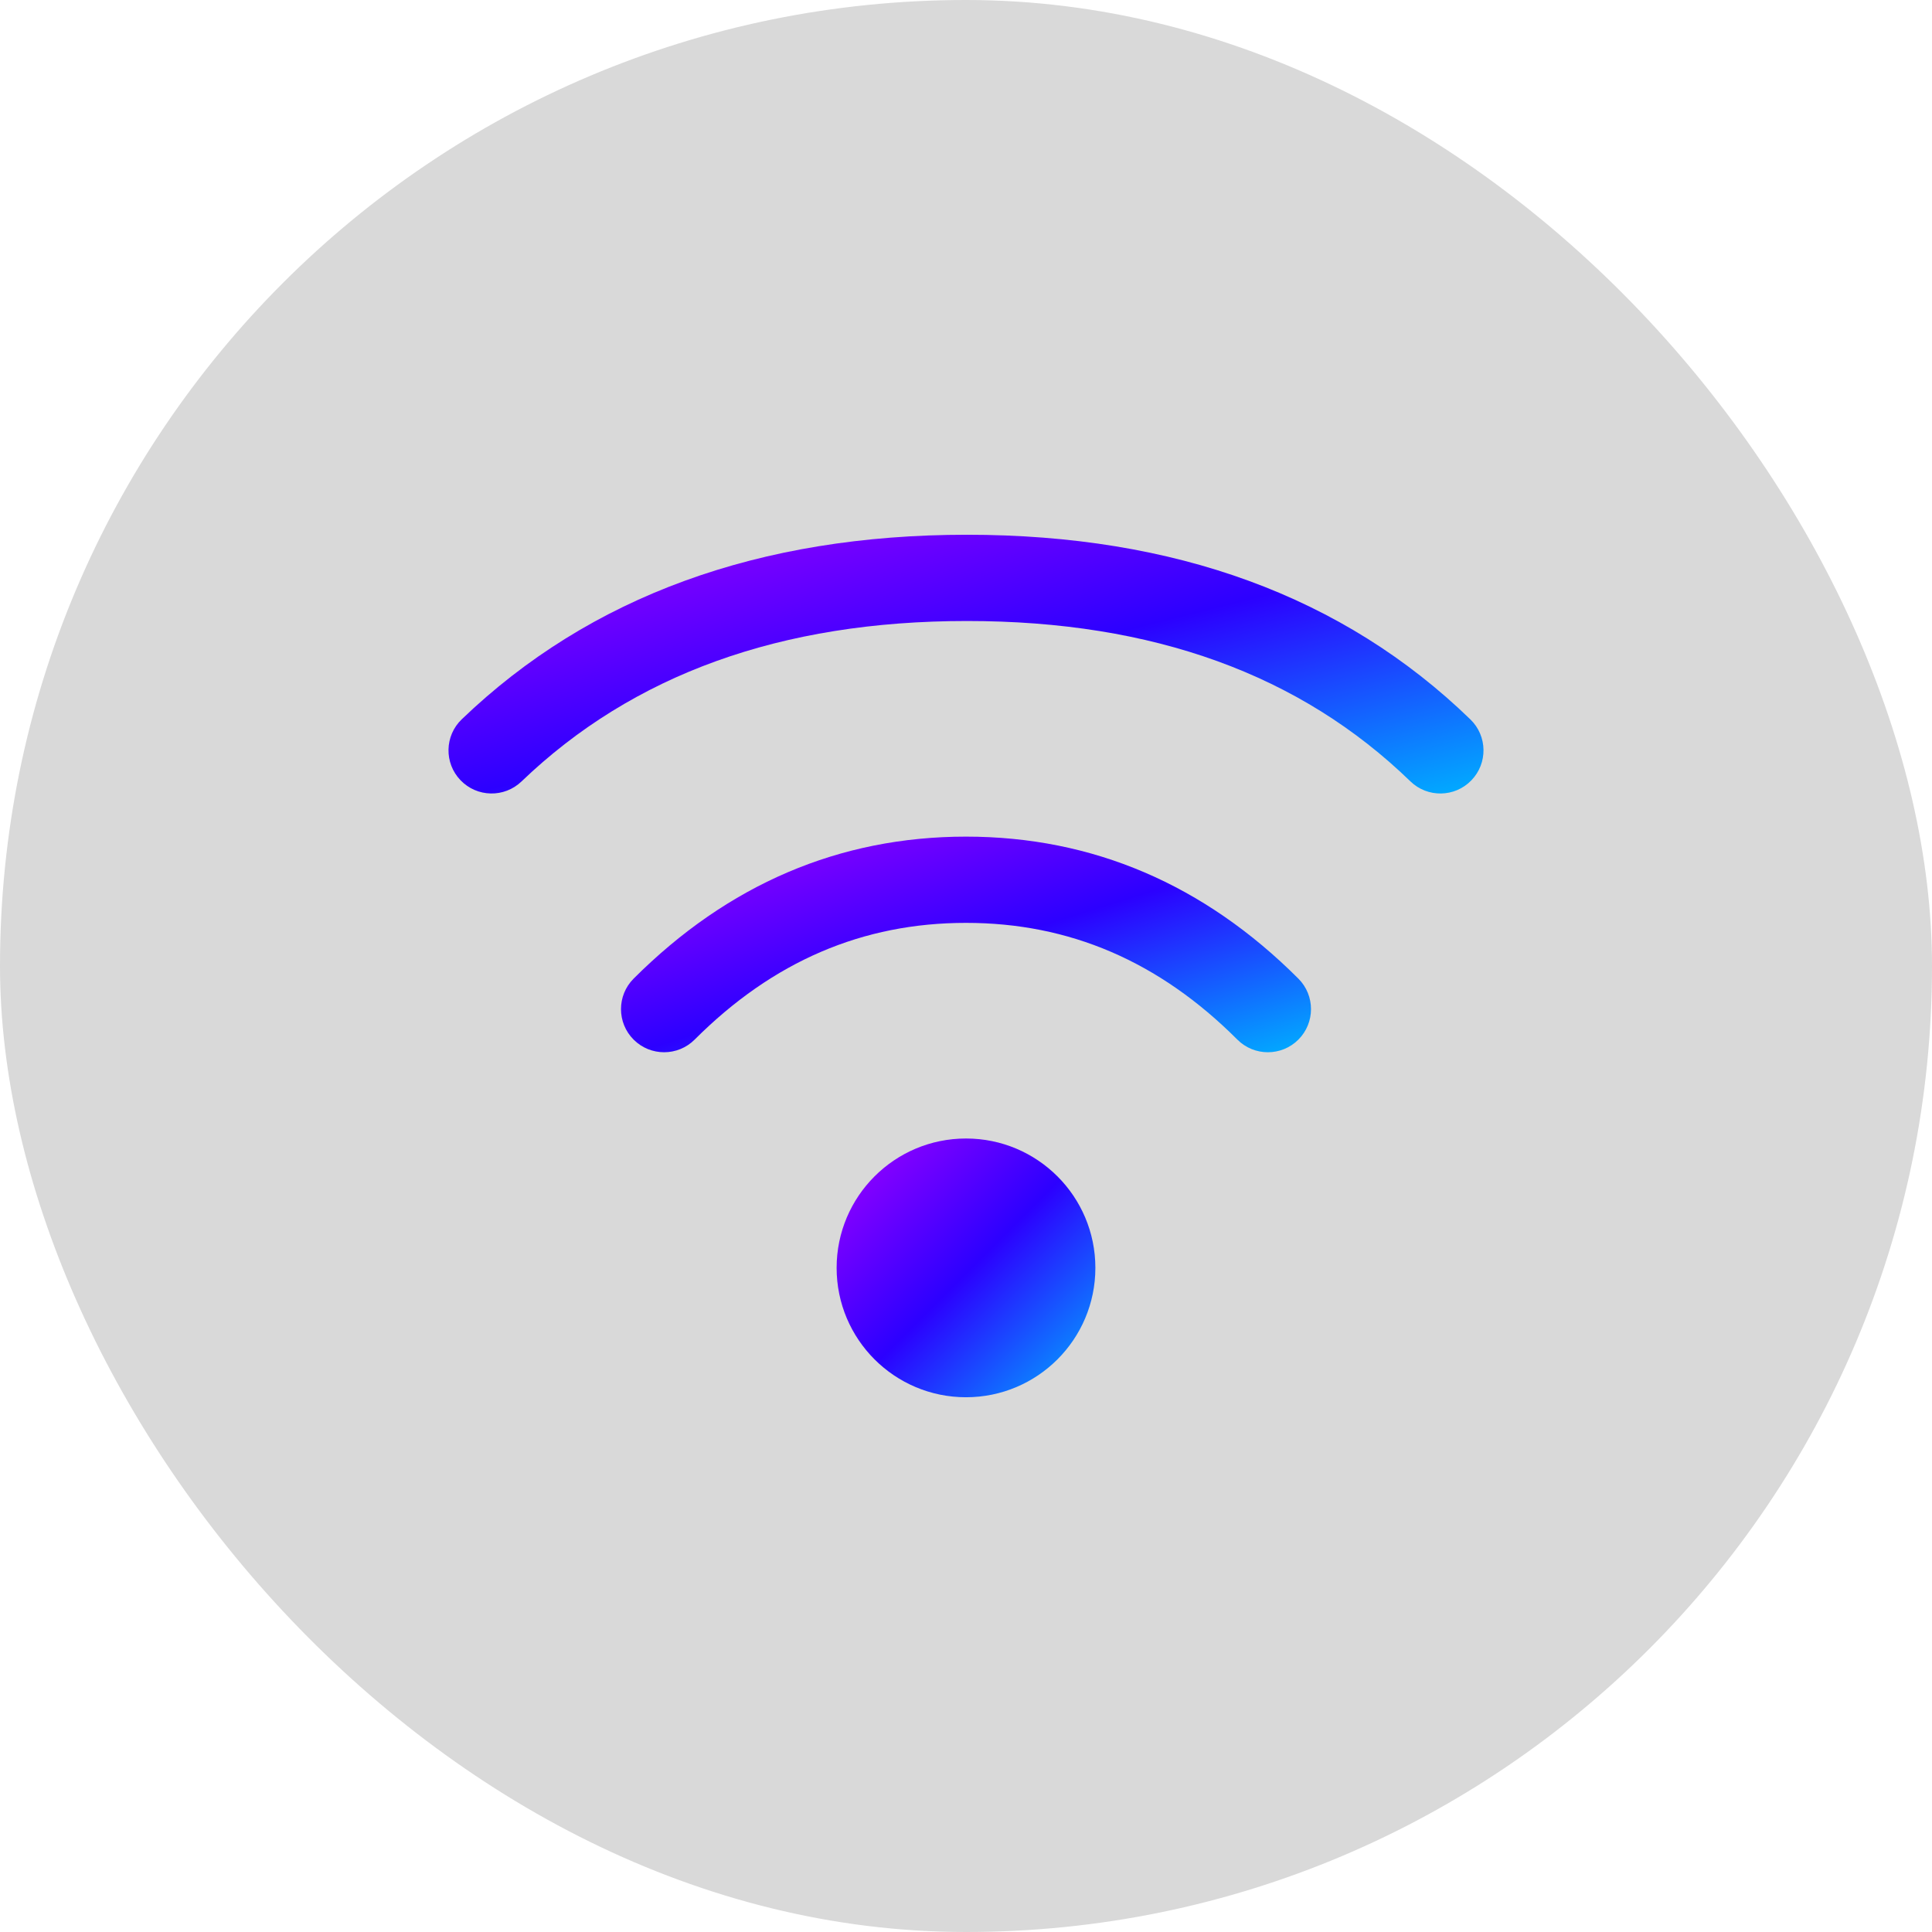
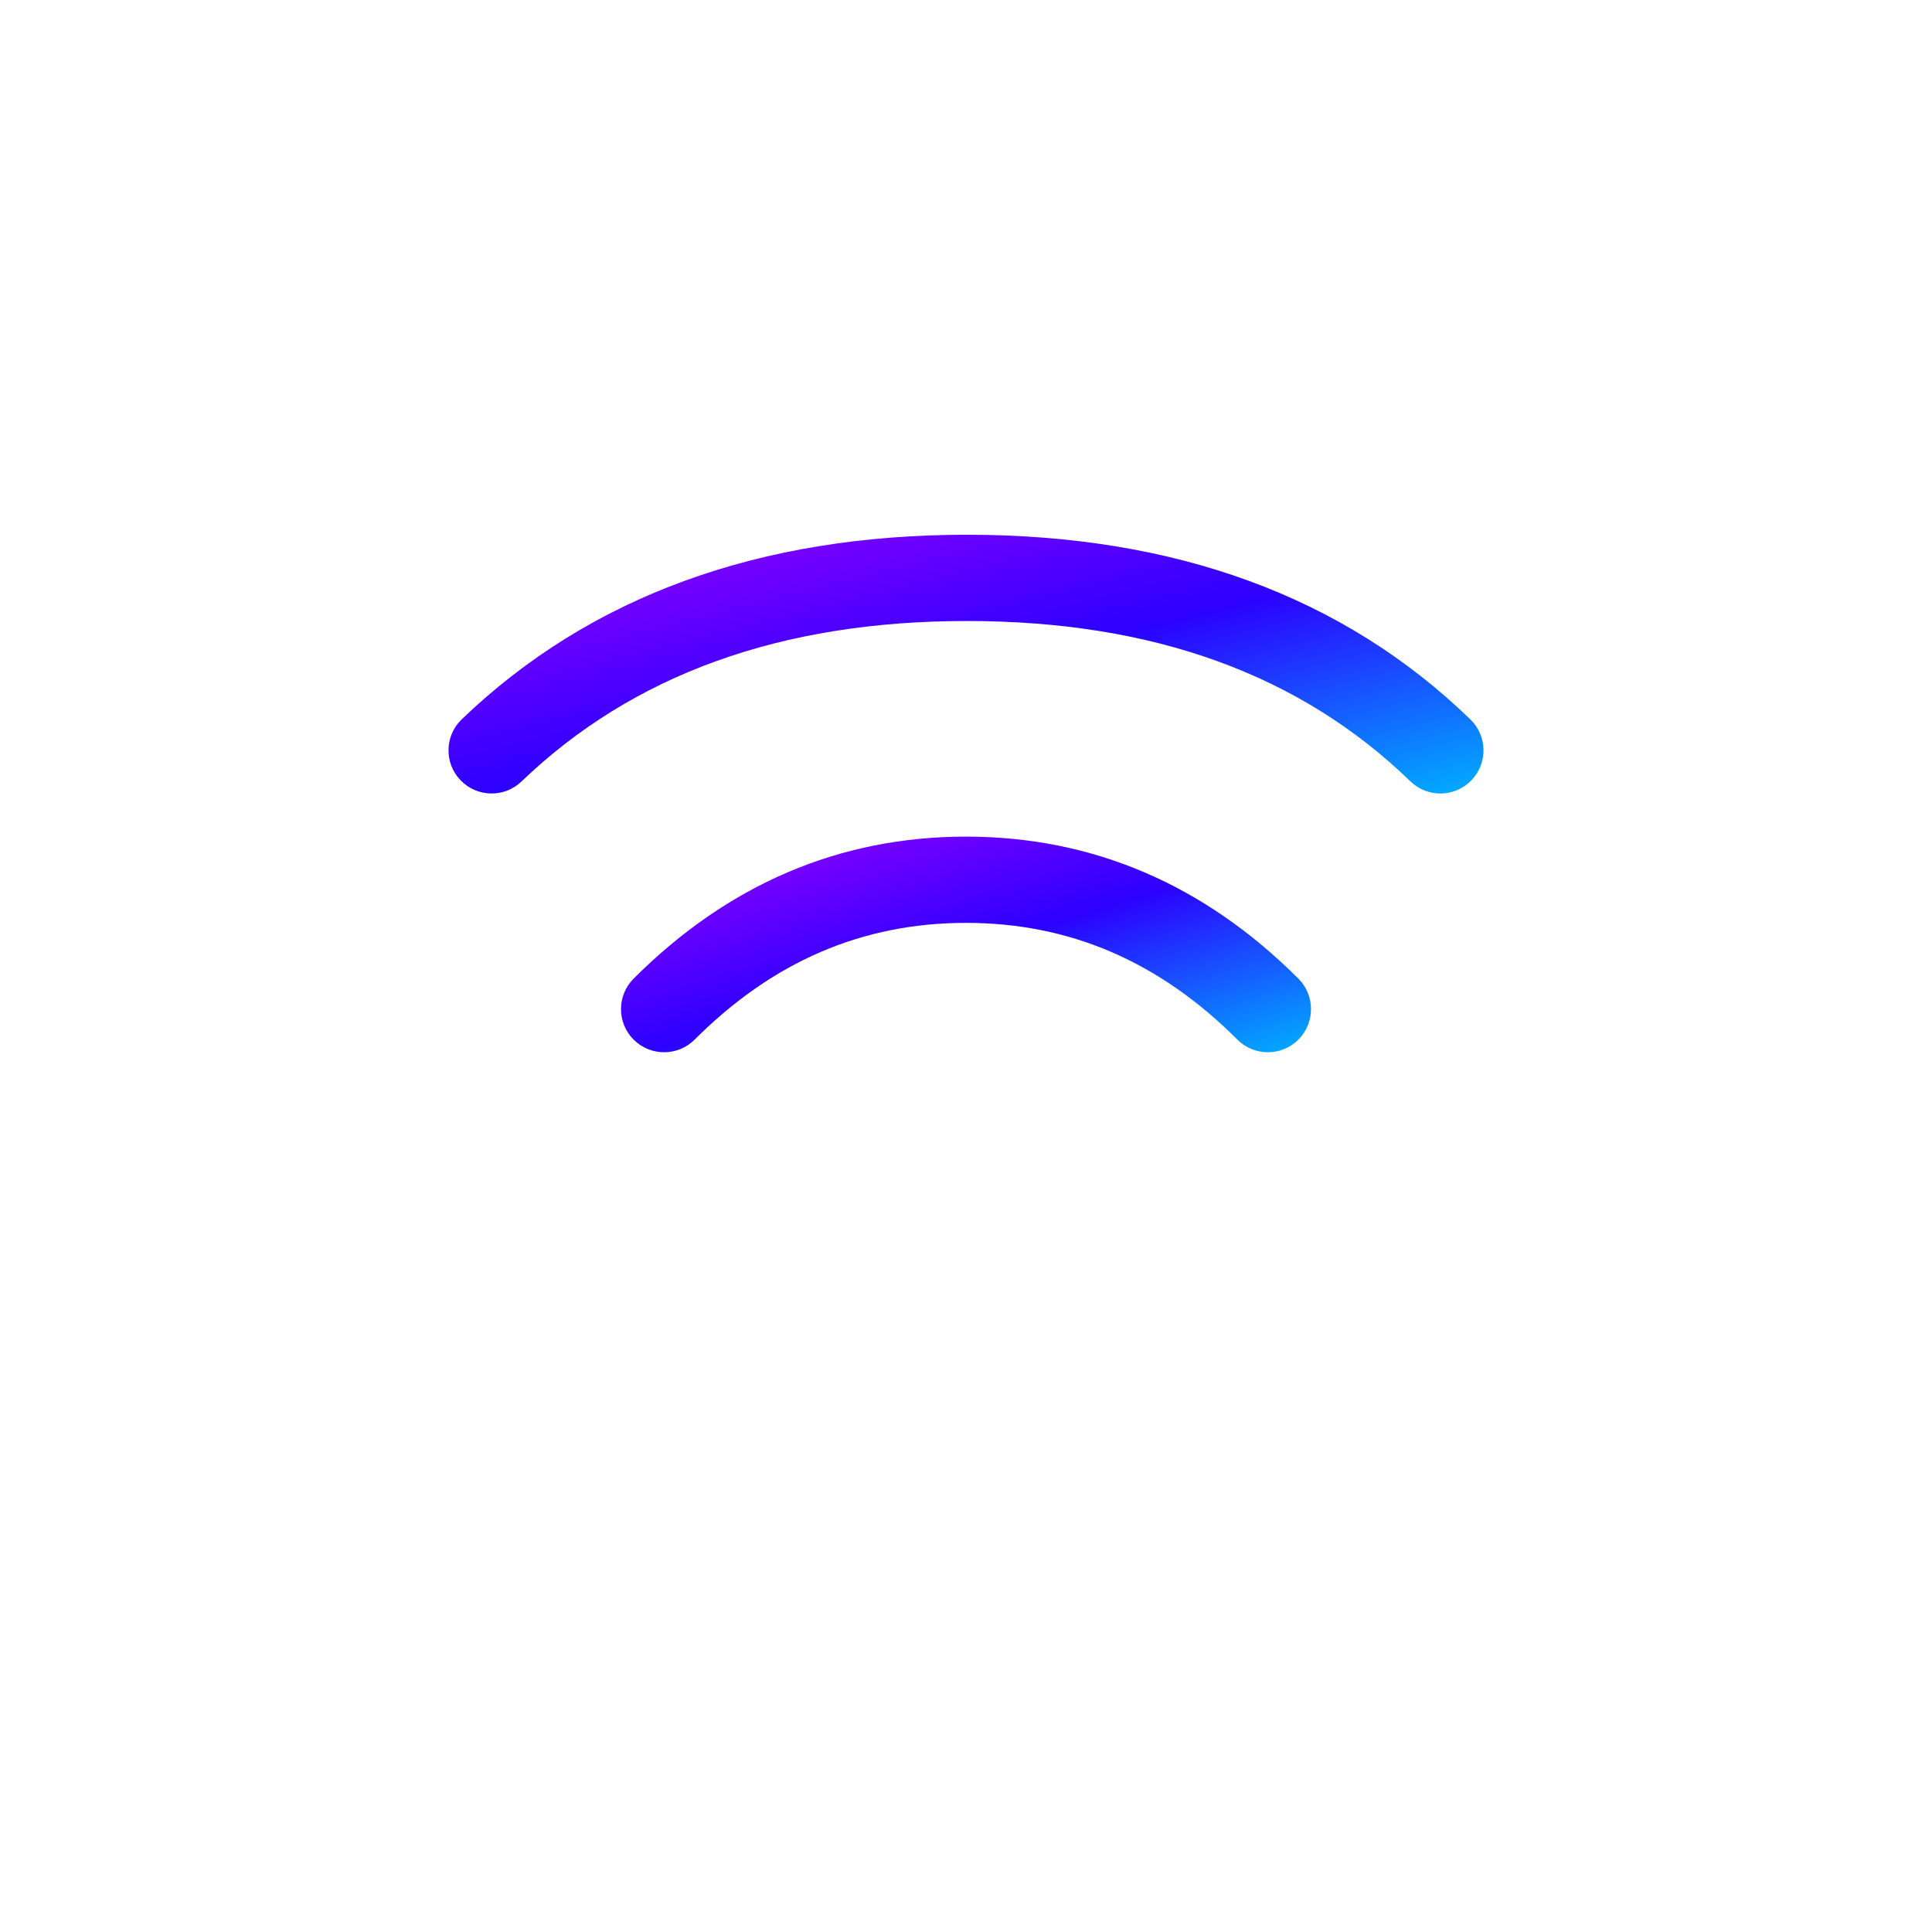
<svg xmlns="http://www.w3.org/2000/svg" width="56" height="56" viewBox="0 0 56 56" fill="none">
-   <rect width="56" height="56" rx="28" fill="#D9D9D9" />
-   <path d="M28 33C30.071 33 31.75 34.679 31.75 36.75C31.75 38.821 30.071 40.5 28 40.5C25.929 40.5 24.25 38.821 24.25 36.75C24.25 34.679 25.929 33 28 33Z" fill="url(#paint0_linear_5209_184)" />
  <path d="M28 24.25C31.671 24.25 34.903 25.636 37.634 28.366C38.122 28.854 38.122 29.646 37.634 30.134C37.146 30.622 36.354 30.622 35.866 30.134C33.597 27.864 30.996 26.75 28 26.75C25.004 26.75 22.403 27.864 20.134 30.134C19.646 30.622 18.854 30.622 18.366 30.134C17.878 29.646 17.878 28.854 18.366 28.366C21.097 25.636 24.329 24.25 28 24.25Z" fill="url(#paint1_linear_5209_184)" />
  <path d="M28.028 15.5C34.049 15.5 38.937 17.281 42.62 20.853C43.116 21.333 43.128 22.125 42.647 22.62C42.167 23.116 41.375 23.128 40.88 22.647C37.688 19.552 33.428 18 28.028 18C22.626 18 18.345 19.553 15.115 22.652C14.617 23.13 13.826 23.113 13.348 22.615C12.87 22.117 12.886 21.326 13.385 20.848C17.104 17.28 22.008 15.5 28.028 15.5Z" fill="url(#paint2_linear_5209_184)" />
  <defs>
    <linearGradient id="paint0_linear_5209_184" x1="20.5" y1="36.75" x2="28" y2="44.25" gradientUnits="userSpaceOnUse">
      <stop stop-color="#A300FF" />
      <stop offset="0.511" stop-color="#2C00FF" />
      <stop offset="1" stop-color="#00AFFF" />
    </linearGradient>
    <linearGradient id="paint1_linear_5209_184" x1="8" y1="27.375" x2="11.559" y2="38.763" gradientUnits="userSpaceOnUse">
      <stop stop-color="#A300FF" />
      <stop offset="0.511" stop-color="#2C00FF" />
      <stop offset="1" stop-color="#00AFFF" />
    </linearGradient>
    <linearGradient id="paint2_linear_5209_184" x1="-2" y1="19.25" x2="1.529" y2="33.368" gradientUnits="userSpaceOnUse">
      <stop stop-color="#A300FF" />
      <stop offset="0.511" stop-color="#2C00FF" />
      <stop offset="1" stop-color="#00AFFF" />
    </linearGradient>
  </defs>
</svg>